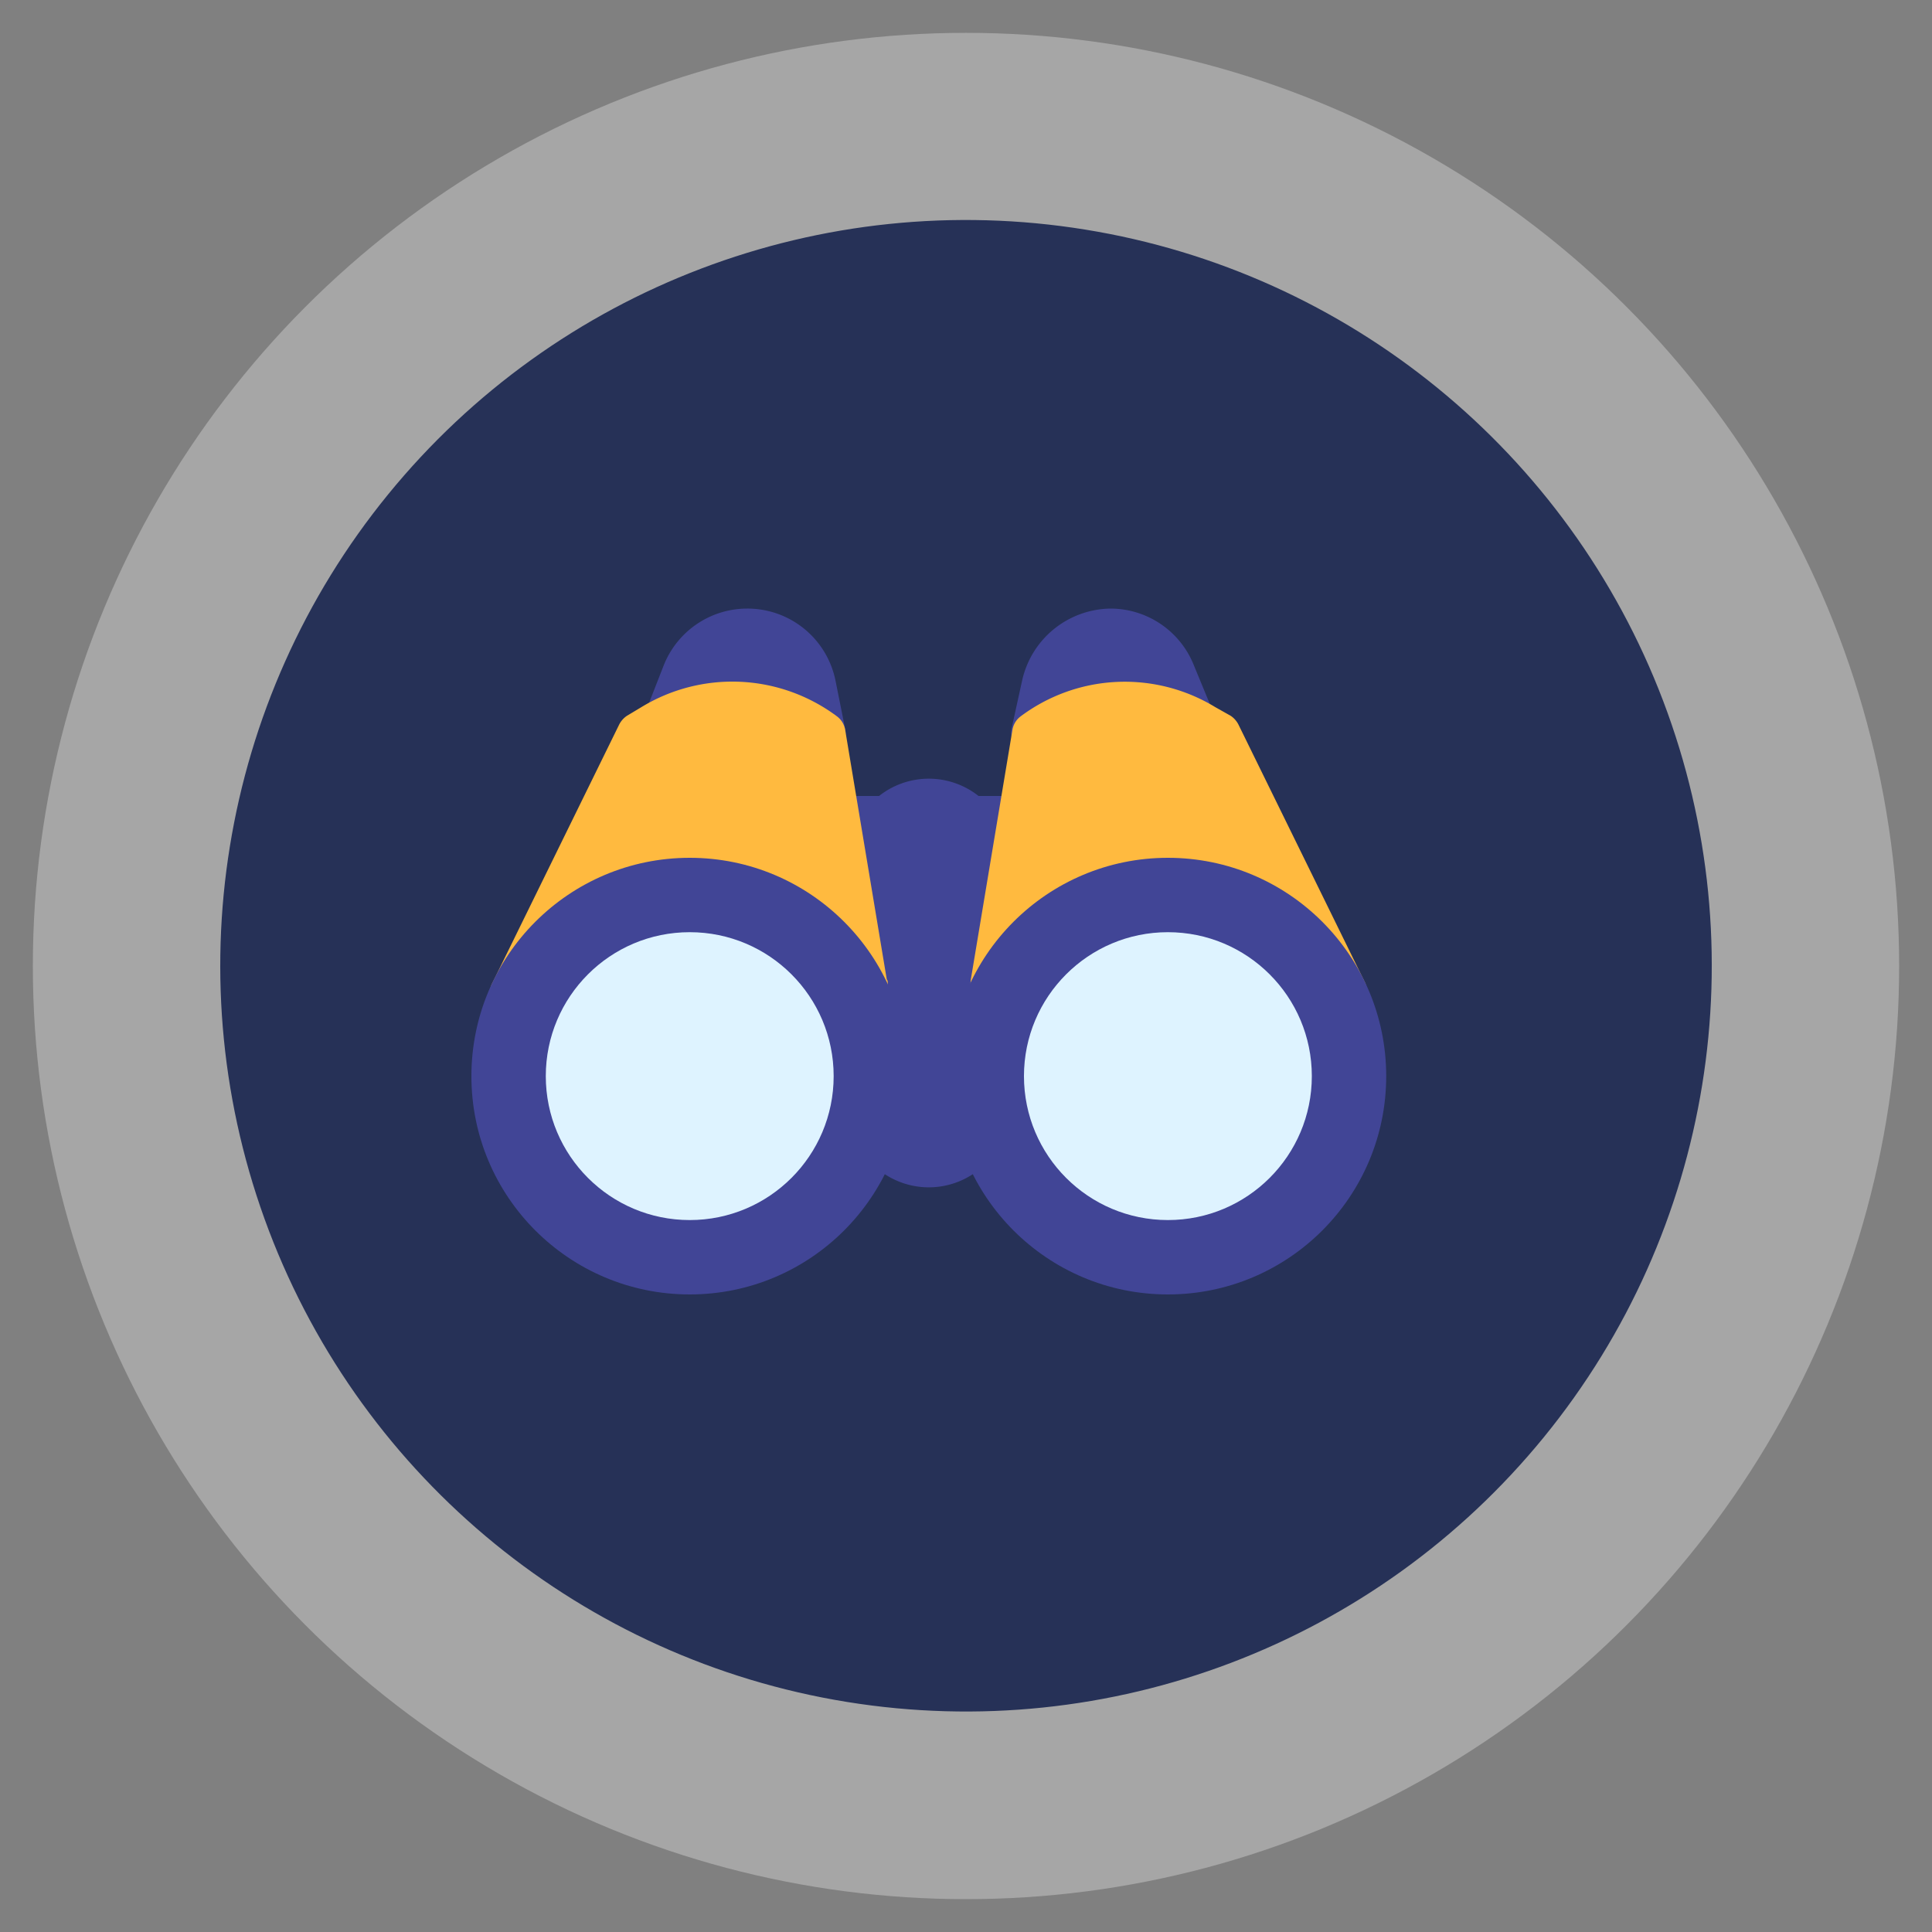
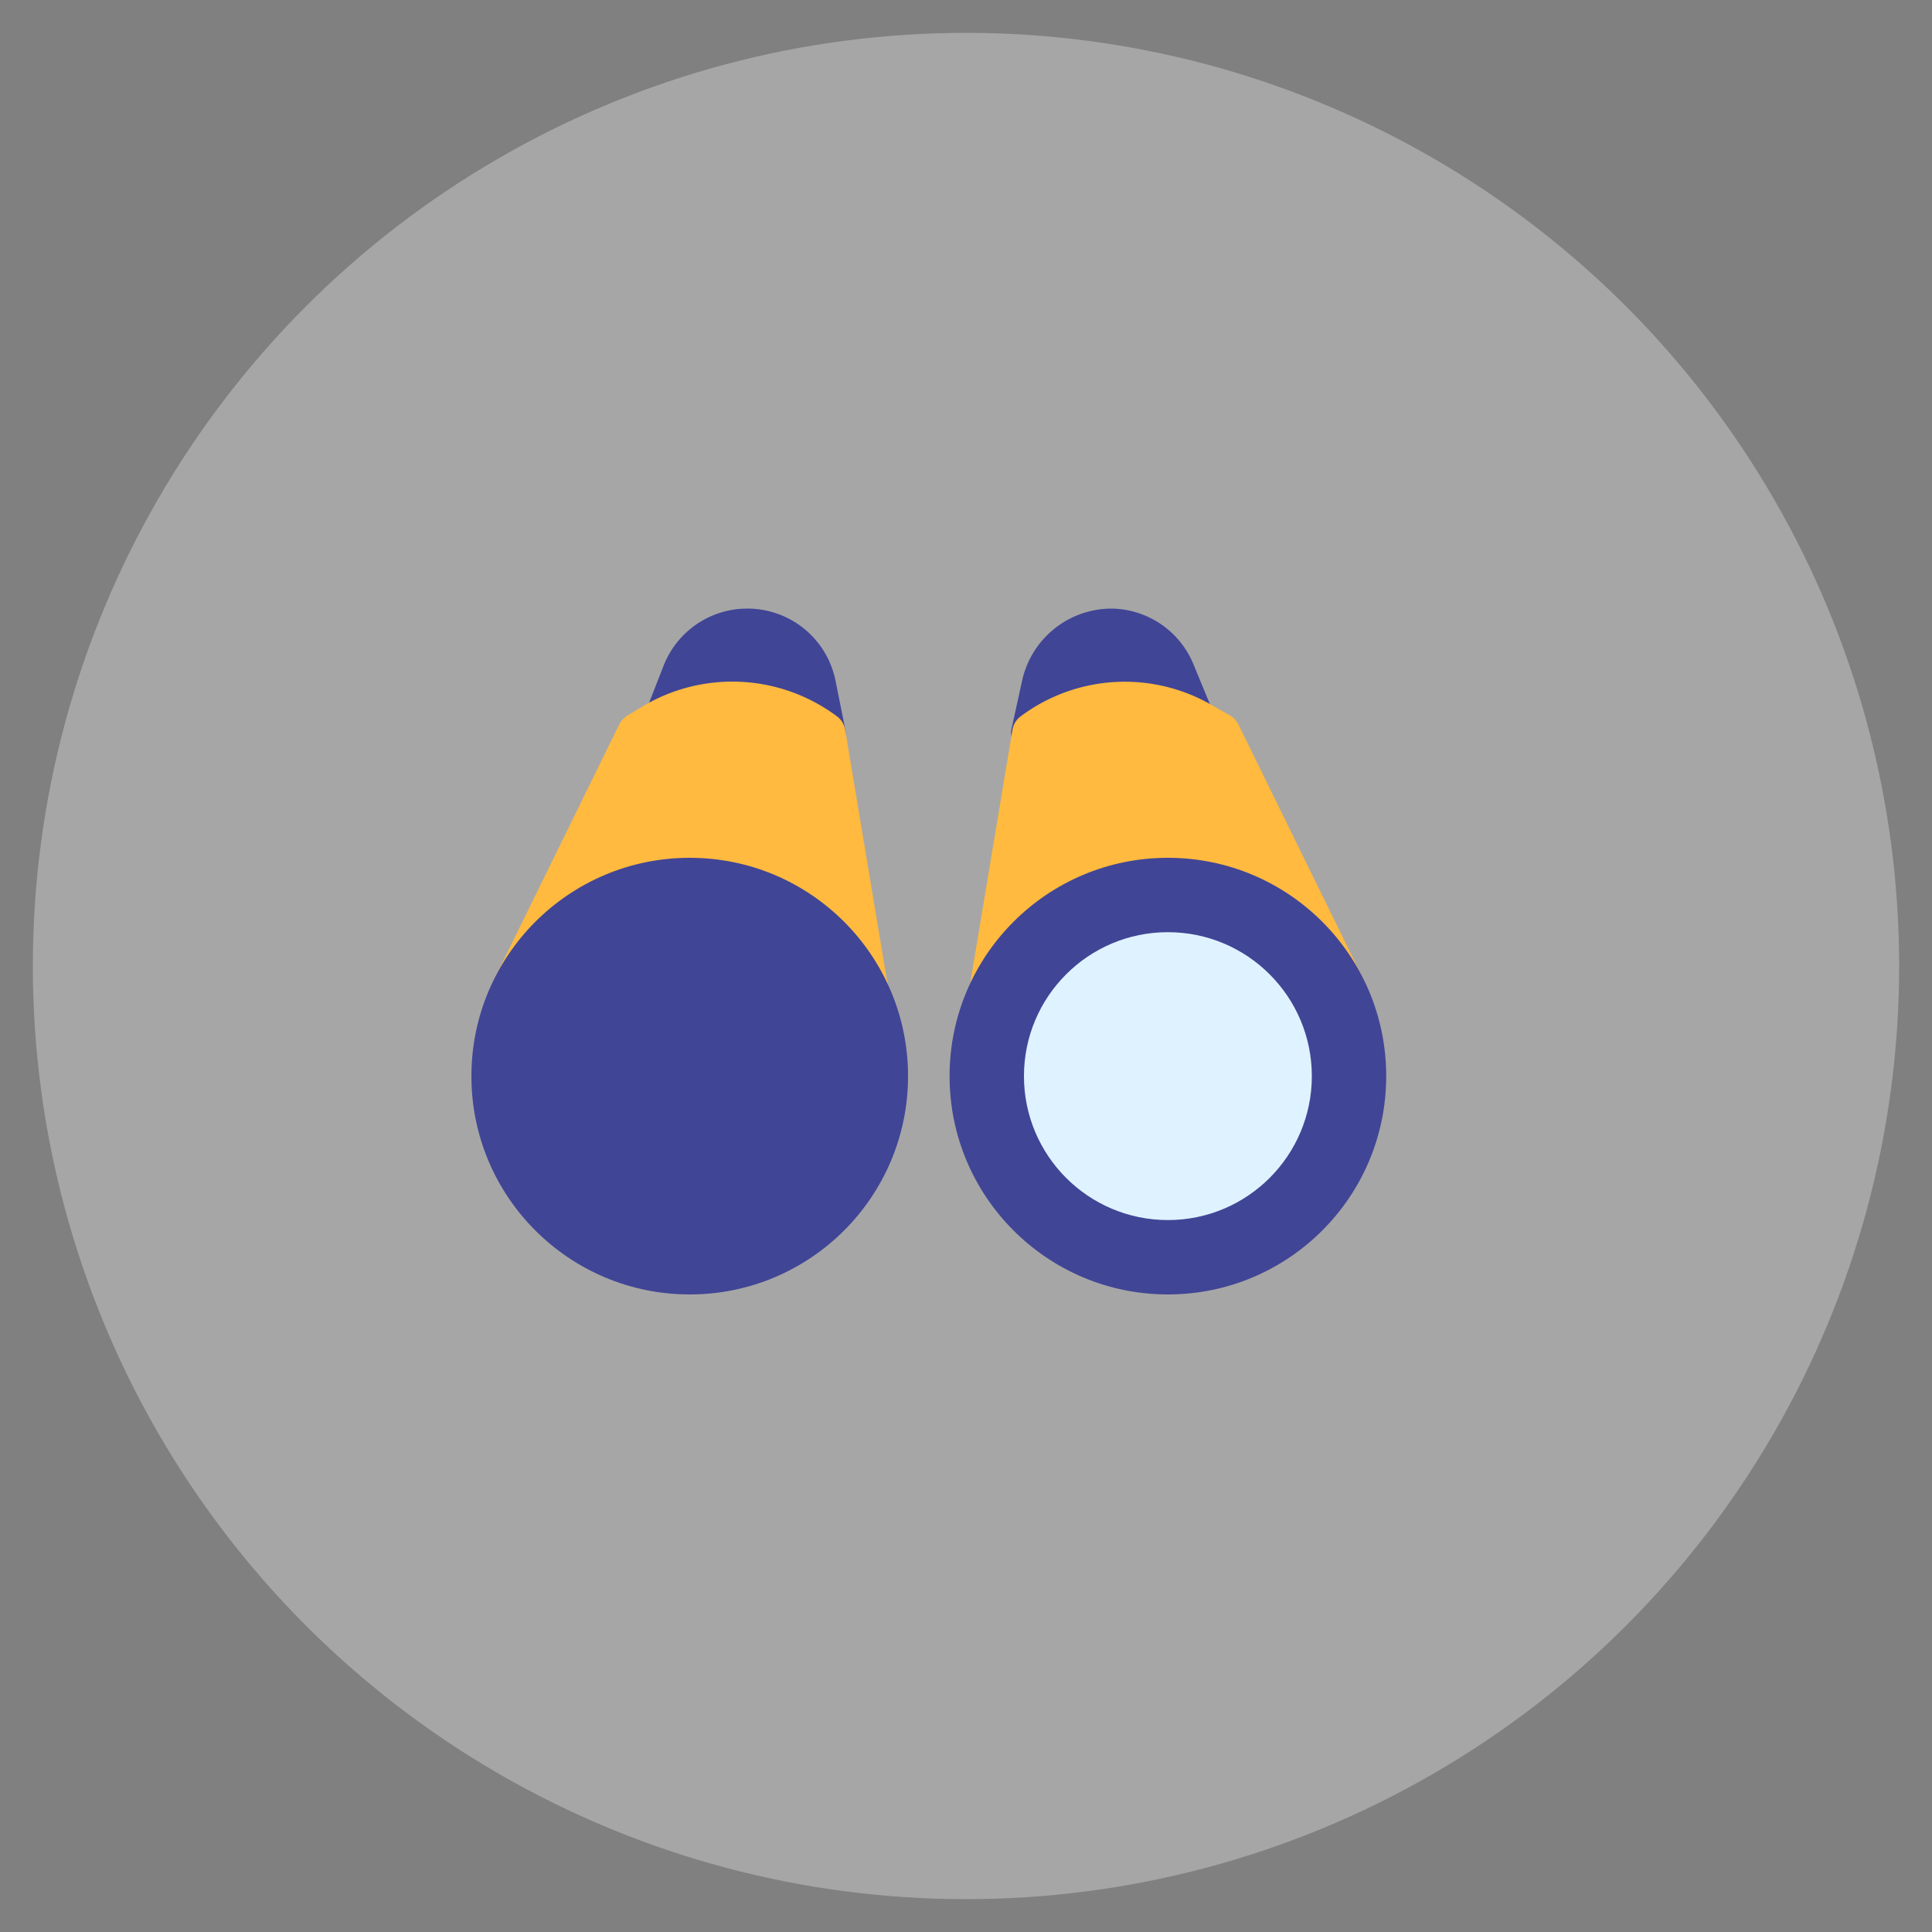
<svg xmlns="http://www.w3.org/2000/svg" viewBox="0 0 200 200">
  <rect x="0" y="0" width="200" height="200" fill="#808080" stroke="none" />
  <circle cx="100" cy="100" r="96.6" style="fill:#fff;opacity:0.3" />
-   <circle cx="100" cy="100" r="77.2" transform="translate(-14.7 182.7) rotate(-80.8)" style="fill:#263157" />
  <path d="M77.3,63a9.3,9.3,0,0,0-8.6,5.9l-1.8,4.6a2.3,2.3,0,0,0,.1,2,2.7,2.7,0,0,0,1.7,1l16.6,1.6h.1a2.4,2.4,0,0,0,1.6-.7,2.2,2.2,0,0,0,.5-1.9l-1-5A9.3,9.3,0,0,0,77.3,63Z" style="fill:#414596" />
  <path d="M125.5,73.5l-1.9-4.6A9.3,9.3,0,0,0,115,63a9.5,9.5,0,0,0-9.2,7.5l-1.1,5a2.2,2.2,0,0,0,.6,1.9,2.4,2.4,0,0,0,1.6.7h.2l16.6-1.6a2.3,2.3,0,0,0,1.6-1,2.3,2.3,0,0,0,.2-2Z" style="fill:#414596" />
-   <path d="M106.4,83.1a2.2,2.2,0,0,0-1.7-.7h-3.4a8.3,8.3,0,0,0-10.3,0H87.5a2,2,0,0,0-1.6.7,2.2,2.2,0,0,0-.5,1.7l4.3,34.4a3.1,3.1,0,0,0,.6,1.3,8.3,8.3,0,0,0,11.7,0,3.1,3.1,0,0,0,.6-1.3l4.3-34.4a2.6,2.6,0,0,0-.5-1.7Z" style="fill:#414596" />
  <path d="M86.7,74.2a18.1,18.1,0,0,0-20.3-1l-1.5.9a2.4,2.4,0,0,0-.8.9L51,101.7a2.1,2.1,0,0,0,.9,2.9,1.8,1.8,0,0,0,1,.2h.2l36.6-.9a2.2,2.2,0,0,0,2.2-2.1c0-.2,0-.3-.1-.4L87.5,75.6A2.2,2.2,0,0,0,86.7,74.2Z" style="fill:#ffba3f" />
  <path d="M141.3,101.7,128.2,75a2.4,2.4,0,0,0-.8-.9l-1.6-.9a18,18,0,0,0-20.2,1,2.2,2.2,0,0,0-.8,1.4l-4.3,25.8a2.2,2.2,0,0,0,1.7,2.5h.4l36.6.9a2.2,2.2,0,0,0,2.1-3.1Z" style="fill:#ffba3f" />
  <circle cx="71.4" cy="111.4" r="22.6" style="fill:#414596" />
  <circle cx="120.9" cy="111.4" r="22.6" style="fill:#414596" />
-   <circle cx="71.4" cy="111.4" r="14.9" style="fill:#def3ff" />
  <circle cx="120.9" cy="111.4" r="14.9" style="fill:#def3ff" />
</svg>